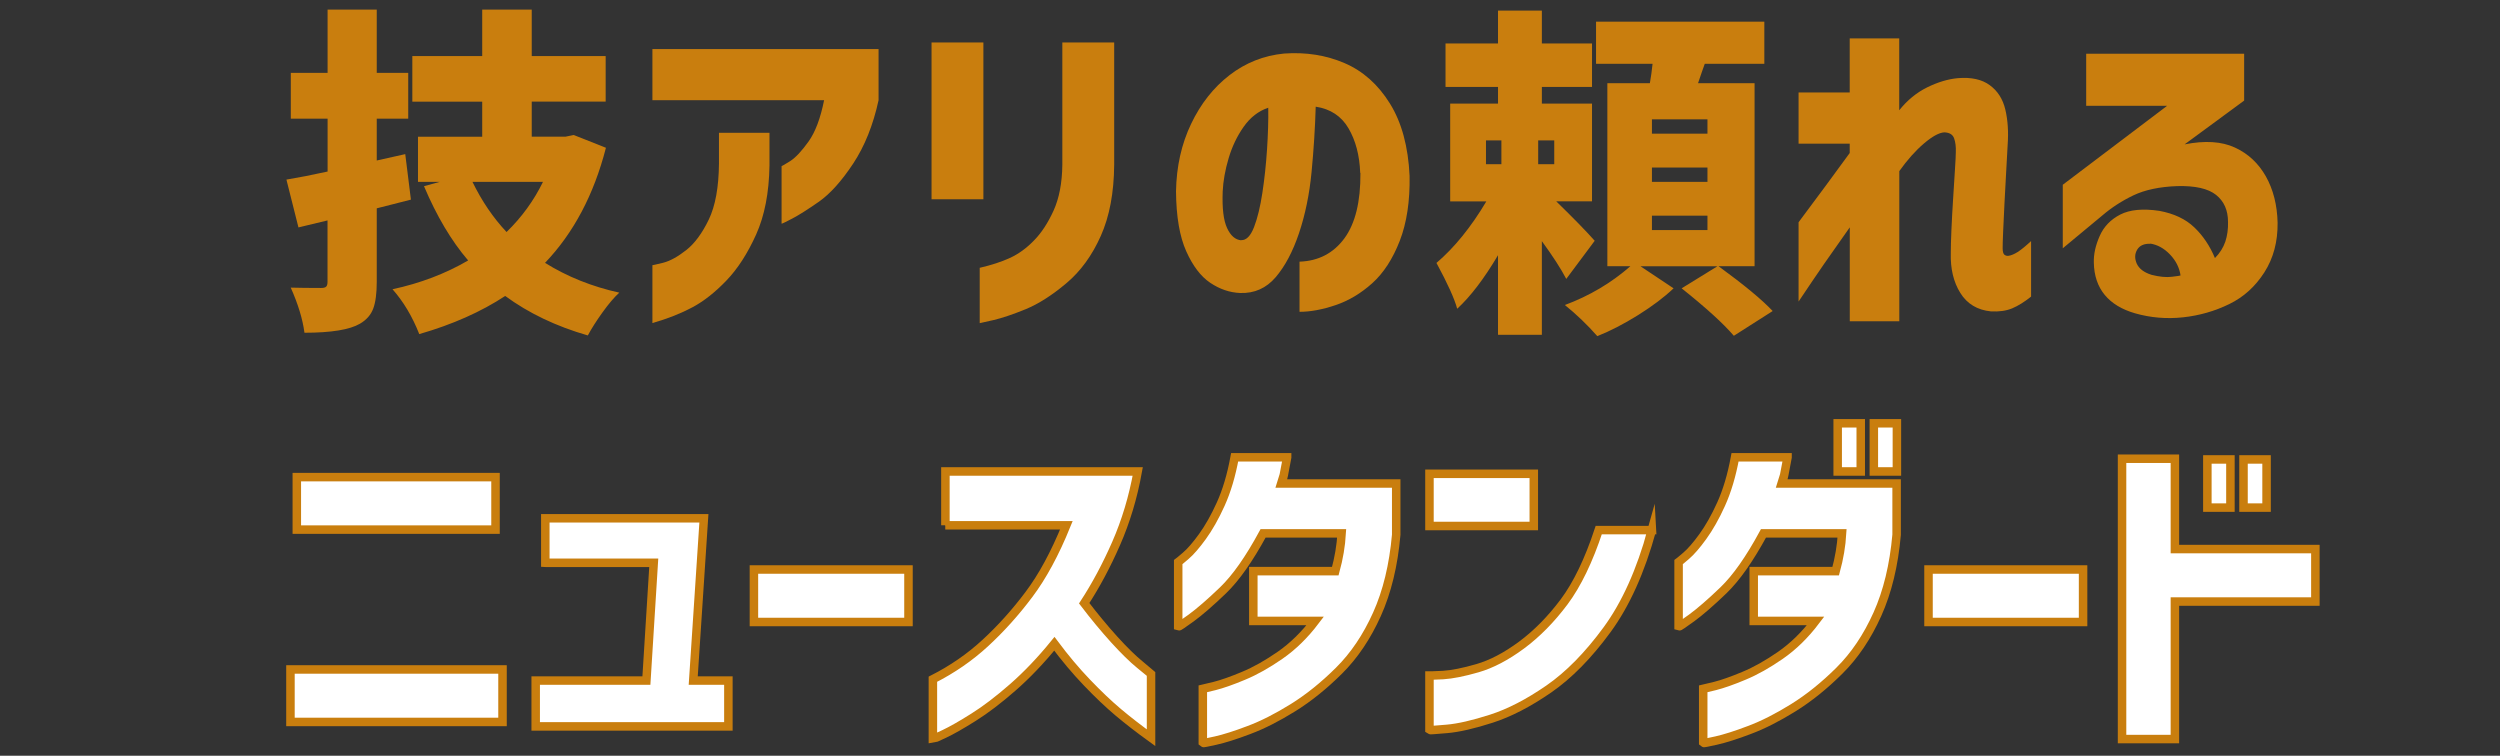
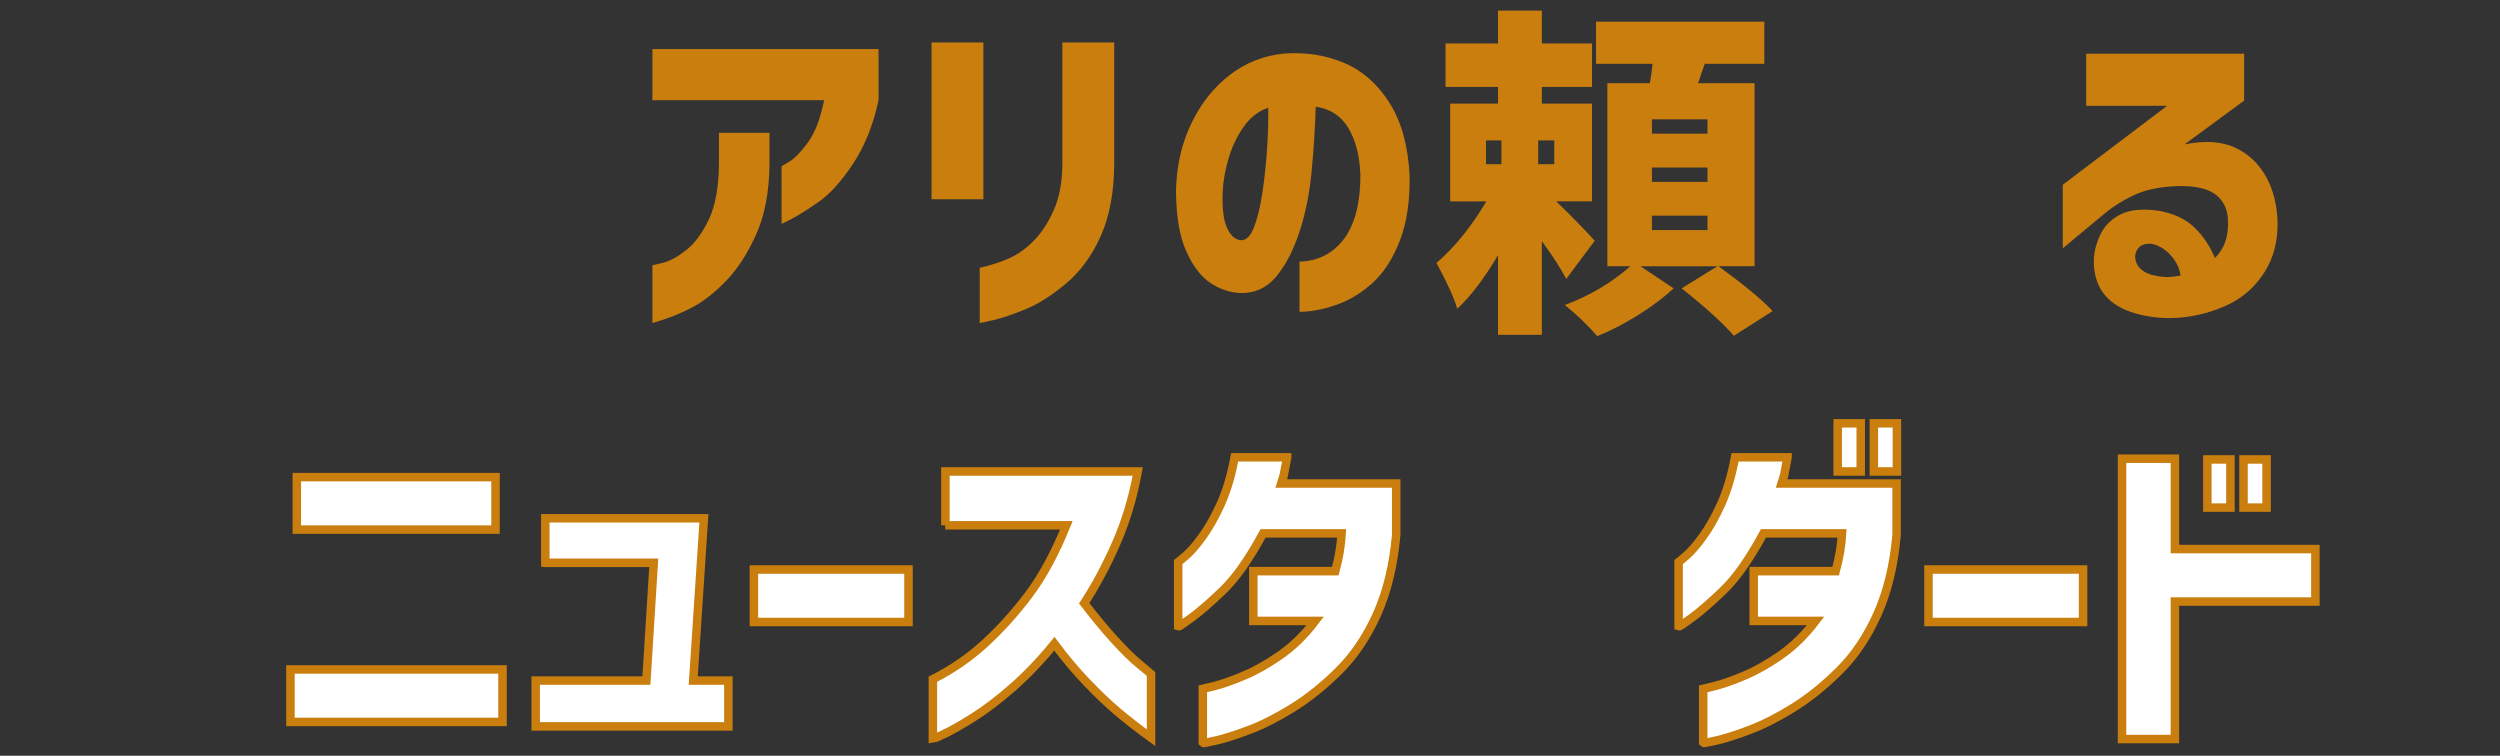
<svg xmlns="http://www.w3.org/2000/svg" id="_イヤー_2" viewBox="0 0 353.42 106.84">
  <rect x="0" y="0" width="353.42" height="106.84" fill="#333333" stroke="none" />
  <defs>
    <style>.cls-1{fill:none;opacity:.4;}.cls-2{fill:#c97e0e;}.cls-3{fill:#fff;stroke:#c97e0e;stroke-miterlimit:10;stroke-width:1.2px;}</style>
  </defs>
  <g id="_イヤー_6">
-     <rect class="cls-1" width="353.42" height="106.84" />
-   </g>
+     </g>
  <g id="moji">
    <g>
-       <path class="cls-2" d="M57.29,21.79l.8,6.43c-.6,.16-1.46,.38-2.58,.66s-1.87,.47-2.25,.57v10.4c0,1.64-.17,2.9-.5,3.78s-.95,1.59-1.87,2.13c-1.45,.85-4.07,1.28-7.85,1.28-.25-1.92-.9-4.05-1.94-6.38,1.13,.03,2.57,.05,4.3,.05,.35,0,.58-.06,.71-.19,.13-.12,.19-.36,.19-.71v-8.65l-4.11,.99-1.7-6.76c1.7-.28,3.64-.66,5.82-1.14v-7.47h-5.2v-6.48h5.2V1.36h6.95V10.3h4.45v6.48h-4.45v5.91l4.02-.9Zm23.83-2.7l4.54,1.8c-1.7,6.62-4.57,12.04-8.61,16.27,3.15,1.96,6.65,3.36,10.5,4.21-.73,.66-1.52,1.6-2.39,2.81s-1.55,2.29-2.06,3.24c-4.48-1.29-8.37-3.15-11.68-5.58-3.41,2.24-7.46,4.04-12.15,5.39-.98-2.49-2.24-4.6-3.78-6.34,3.94-.85,7.5-2.21,10.69-4.07-2.37-2.77-4.45-6.27-6.24-10.5l2.22-.61h-3.07v-6.38h9.08v-4.96h-9.88V7.93h9.88V1.36h7V7.93h10.45v6.43h-10.45v4.96h4.78l1.18-.24Zm-4.35,6.62h-9.98c1.32,2.71,2.93,5.08,4.82,7.09,2.14-2.08,3.86-4.44,5.15-7.09Z" />
      <path class="cls-2" d="M92.23,14.18V6.94h31.97v7.23c-.76,3.5-1.96,6.49-3.59,8.96-1.64,2.48-3.25,4.26-4.82,5.37-1.58,1.1-2.85,1.91-3.81,2.41-.96,.5-1.46,.74-1.49,.71v-8.13s.43-.21,1.21-.71,1.64-1.43,2.6-2.77c.96-1.34,1.69-3.29,2.2-5.84h-24.26Zm0,23.31s.54-.09,1.54-.35,2.08-.87,3.26-1.8,2.24-2.37,3.17-4.3c.93-1.94,1.41-4.58,1.44-7.92v-4.35h7.14v4.63c-.06,3.85-.69,7.1-1.89,9.76-1.2,2.66-2.59,4.82-4.18,6.48-1.59,1.66-3.18,2.92-4.78,3.78s-3.49,1.62-5.7,2.25v-8.18Z" />
      <path class="cls-2" d="M131.69,28.17V6h7.33V28.17h-7.33Zm6.81,9.69c1.64-.38,3.06-.84,4.26-1.39,1.2-.55,2.33-1.36,3.38-2.44,1.06-1.07,1.99-2.48,2.79-4.23,.8-1.75,1.22-3.92,1.25-6.5V6h7.33V23.3c-.03,3.94-.66,7.29-1.89,10.05-1.23,2.76-2.85,4.99-4.87,6.69-2.02,1.7-3.93,2.92-5.75,3.67-1.81,.74-3.33,1.25-4.56,1.54-1.23,.28-1.88,.43-1.94,.43v-7.8Z" />
      <path class="cls-2" d="M192.29,24.44c-.09-2.49-.65-4.59-1.66-6.31s-2.55-2.73-4.63-3.05c-.09,3.06-.29,6.15-.59,9.27-.3,3.12-.89,5.99-1.77,8.61-.88,2.62-1.99,4.7-3.31,6.24-1.32,1.54-3,2.29-5.01,2.22-1.48-.06-2.89-.54-4.23-1.44s-2.47-2.39-3.4-4.47c-.93-2.08-1.41-4.9-1.44-8.46,.06-3.5,.77-6.68,2.13-9.53,1.36-2.85,3.17-5.15,5.44-6.9,2.27-1.75,4.84-2.77,7.71-3.05,3.09-.22,5.93,.23,8.54,1.35s4.74,3.02,6.41,5.7c1.67,2.68,2.6,6.1,2.79,10.26,.06,3.56-.4,6.62-1.39,9.17-.99,2.55-2.29,4.55-3.88,5.98s-3.32,2.47-5.18,3.1c-1.86,.63-3.56,.95-5.11,.95v-7.09c2.68-.09,4.79-1.19,6.34-3.29,1.54-2.1,2.3-5.18,2.27-9.25Zm-16.83,9.51c.72,.03,1.33-.58,1.82-1.84,.49-1.26,.88-2.88,1.18-4.85s.52-4.03,.66-6.17c.14-2.14,.2-4.1,.17-5.86-1.39,.47-2.55,1.37-3.48,2.7-.93,1.32-1.64,2.81-2.13,4.47-.49,1.65-.76,3.21-.83,4.66-.09,2.36,.11,4.09,.62,5.18,.5,1.09,1.17,1.66,1.99,1.73Z" />
      <path class="cls-2" d="M225.44,34.04l-4.02,5.39c-.76-1.45-1.91-3.23-3.45-5.34v13.24h-6.2v-11.25c-1.96,3.31-3.88,5.83-5.77,7.57-.38-1.42-1.36-3.58-2.93-6.48,2.55-2.18,4.9-5.08,7.05-8.7h-5.11V14.65h6.76v-2.36h-7.42V6.14h7.42V1.5h6.2V6.14h7.09v6.15h-7.09v2.36h7.09v13.81h-5.06c2.43,2.37,4.24,4.22,5.44,5.58Zm-15.37-14.19v3.36h2.18v-3.36h-2.18Zm9.65,3.36v-3.36h-2.27v3.36h2.27Zm28.33,14.42h-5.11c3.59,2.62,6.15,4.73,7.66,6.34l-5.49,3.5c-1.48-1.73-3.94-3.97-7.38-6.71l5.06-3.12h-10.88l4.68,3.12c-1.32,1.26-3,2.52-5.01,3.78-2.02,1.26-3.94,2.25-5.77,2.98-1.45-1.64-2.98-3.11-4.59-4.4,3.47-1.29,6.56-3.12,9.27-5.49h-3.26V11.76h6.01c.16-.88,.28-1.8,.38-2.74h-7.99V3.06h23.79v5.96h-8.42c-.22,.6-.54,1.51-.95,2.74h7.99v25.87Zm-6.67-18.73v-2.03h-7.85v2.03h7.85Zm0,6.81v-2.03h-7.85v2.03h7.85Zm0,6.81v-2.03h-7.85v2.03h7.85Z" />
-       <path class="cls-2" d="M261.5,45.43v-13.29c-1.32,1.86-2.53,3.58-3.62,5.15s-2.29,3.36-3.62,5.34v-11.21c2.8-3.75,5.22-7.01,7.23-9.79v-1.32h-7.23v-7.24h7.23V5.43h7V15.59c1.13-1.42,2.45-2.5,3.95-3.24,1.5-.74,2.94-1.17,4.33-1.3,1.89-.16,3.4,.17,4.52,.99s1.85,1.97,2.2,3.45c.35,1.48,.46,3.14,.33,4.96-.06,1.07-.13,2.34-.21,3.81-.08,1.47-.16,2.96-.24,4.47-.08,1.51-.14,2.84-.19,4-.05,1.15-.07,1.93-.07,2.34,0,.5,.09,.82,.26,.95,.17,.13,.37,.17,.59,.14,.38-.06,.8-.24,1.28-.54,.47-.3,1.1-.81,1.89-1.54v7.85c-.95,.76-1.84,1.31-2.67,1.66-.84,.35-1.84,.49-3,.43-1.92-.19-3.37-1.06-4.33-2.6-.96-1.54-1.41-3.42-1.35-5.63,0-.82,.03-1.92,.09-3.31,.06-1.39,.14-2.85,.24-4.4,.09-1.54,.18-2.92,.26-4.14,.08-1.21,.12-2.03,.12-2.44,.03-.76-.05-1.4-.24-1.94-.19-.54-.65-.82-1.37-.85-.73,.03-1.69,.55-2.88,1.56s-2.36,2.32-3.5,3.92v21.23h-7Z" />
      <path class="cls-2" d="M294.93,7.6h22.32v6.62l-8.42,6.19c2.87-.57,5.24-.42,7.12,.45,1.88,.87,3.33,2.23,4.38,4.09,1.04,1.86,1.59,4.04,1.65,6.53,.03,2.68-.59,5.02-1.87,7.02-1.28,2-2.93,3.5-4.97,4.49-2.03,.99-4.21,1.62-6.53,1.87-2.32,.25-4.58,.06-6.79-.57-1.86-.54-3.29-1.4-4.28-2.6-.99-1.2-1.51-2.73-1.54-4.59-.03-1.17,.24-2.41,.83-3.74,.58-1.32,1.55-2.33,2.91-3.03,1.35-.69,3.2-.87,5.53-.52,2.05,.38,3.69,1.15,4.92,2.32s2.21,2.62,2.93,4.35c.69-.69,1.18-1.47,1.47-2.32,.28-.85,.41-1.78,.38-2.79,0-1.64-.56-2.91-1.68-3.81-1.12-.9-2.96-1.32-5.51-1.25-2.49,.09-4.55,.53-6.17,1.3s-3.1,1.73-4.42,2.86l-5.58,4.63v-8.98l14.75-11.16h-11.44V7.6Zm9.08,26.86c-.92-.03-1.54,.25-1.89,.85-.35,.6-.36,1.25-.05,1.96,.32,.71,1.01,1.24,2.08,1.58,1.1,.28,2.06,.38,2.86,.28,.8-.09,1.22-.16,1.25-.19-.16-1.1-.66-2.09-1.49-2.96s-1.76-1.38-2.77-1.54Z" />
      <path class="cls-3" d="M41.06,94.64h29.98v7.42h-29.98v-7.42Zm.9-19.77v-7.42h28.09v7.42h-28.09Z" />
      <path class="cls-3" d="M77.09,79.56v-6.29h22.42l-1.51,22.94h4.97v6.48h-27.24v-6.48h15.65l1.04-16.65h-15.32Z" />
      <path class="cls-3" d="M106.58,87.93v-7.42h21.85v7.42h-21.85Z" />
      <path class="cls-3" d="M133.65,74.26v-7.61h27.19c-.66,3.66-1.68,7.04-3.05,10.17s-2.88,5.94-4.52,8.46c1.42,1.86,2.83,3.56,4.23,5.11,1.4,1.54,2.62,2.74,3.64,3.57,1.02,.84,1.55,1.27,1.58,1.3v9.03c-1.7-1.23-3.25-2.43-4.63-3.59-1.39-1.17-2.87-2.58-4.45-4.23-1.58-1.65-3.11-3.48-4.59-5.46-1.92,2.36-3.89,4.42-5.89,6.17-2,1.75-3.85,3.16-5.56,4.23-1.7,1.07-3.07,1.85-4.11,2.34-1.04,.49-1.58,.73-1.61,.73v-8.46c2.74-1.39,5.21-3.09,7.4-5.11,2.19-2.02,4.25-4.3,6.17-6.86,1.92-2.55,3.69-5.82,5.3-9.79h-17.12Z" />
      <path class="cls-3" d="M181.96,64.66c-.16,.91-.32,1.74-.47,2.48-.16,.74-.25,1.14-.28,1.21h16.17v7.24c-.38,4.32-1.29,8.07-2.72,11.25-1.43,3.18-3.22,5.84-5.37,7.97-2.14,2.13-4.32,3.88-6.53,5.25-2.21,1.37-4.27,2.42-6.2,3.14-1.92,.73-3.48,1.22-4.68,1.49-1.2,.27-1.81,.39-1.84,.35v-7.66s.58-.13,1.66-.4c1.07-.27,2.44-.75,4.09-1.44,1.66-.69,3.38-1.66,5.18-2.91,1.8-1.25,3.45-2.86,4.96-4.85h-8.75v-7.04h11.59c.5-1.83,.8-3.61,.9-5.34h-11.11c-1.96,3.62-3.85,6.31-5.67,8.06s-3.33,3.05-4.49,3.9c-1.17,.85-1.78,1.26-1.84,1.23v-9.13s.39-.29,1.06-.88c.68-.58,1.47-1.49,2.36-2.72s1.77-2.77,2.6-4.61c.83-1.84,1.49-4.04,1.96-6.6h7.42Z" />
-       <path class="cls-3" d="M202.08,74.36v-7.38h14.75v7.38h-14.75Zm31.45,.57c-1.58,5.77-3.69,10.47-6.34,14.09s-5.4,6.42-8.25,8.39c-2.85,1.97-5.56,3.37-8.11,4.19-2.55,.82-4.64,1.3-6.27,1.44s-2.45,.2-2.48,.17v-7.71s.68,0,1.94-.07c1.26-.08,2.88-.4,4.85-.97,1.97-.57,4.04-1.65,6.22-3.26,2.17-1.61,4.18-3.65,6.03-6.12,1.84-2.47,3.48-5.86,4.89-10.14h7.52Z" />
      <path class="cls-3" d="M252.7,64.66c-.16,.91-.32,1.74-.47,2.48-.16,.74-.25,1.14-.28,1.21h16.17v7.24c-.38,4.32-1.29,8.07-2.72,11.25-1.43,3.18-3.22,5.84-5.37,7.97-2.14,2.13-4.32,3.88-6.53,5.25-2.21,1.37-4.27,2.42-6.2,3.14-1.92,.73-3.48,1.22-4.68,1.49-1.2,.27-1.81,.39-1.84,.35v-7.66s.58-.13,1.66-.4c1.07-.27,2.44-.75,4.09-1.44,1.66-.69,3.38-1.66,5.18-2.91,1.8-1.25,3.45-2.86,4.96-4.85h-8.75v-7.04h11.59c.5-1.83,.8-3.61,.9-5.34h-11.11c-1.96,3.62-3.85,6.31-5.67,8.06s-3.33,3.05-4.49,3.9c-1.17,.85-1.78,1.26-1.84,1.23v-9.13s.39-.29,1.06-.88c.68-.58,1.47-1.49,2.36-2.72s1.77-2.77,2.6-4.61c.83-1.84,1.49-4.04,1.96-6.6h7.42Zm7.09,1.99v-6.81h3.26v6.81h-3.26Zm5.11,0v-6.81h3.26v6.81h-3.26Z" />
      <path class="cls-3" d="M272.63,87.93v-7.42h21.85v7.42h-21.85Z" />
      <path class="cls-3" d="M299.99,104.48v-39.63h7.47v12.77h19.86v7.42h-19.86v19.44h-7.47Zm12.06-32.72v-6.81h3.26v6.81h-3.26Zm5.11,0v-6.81h3.26v6.81h-3.26Z" />
    </g>
  </g>
</svg>